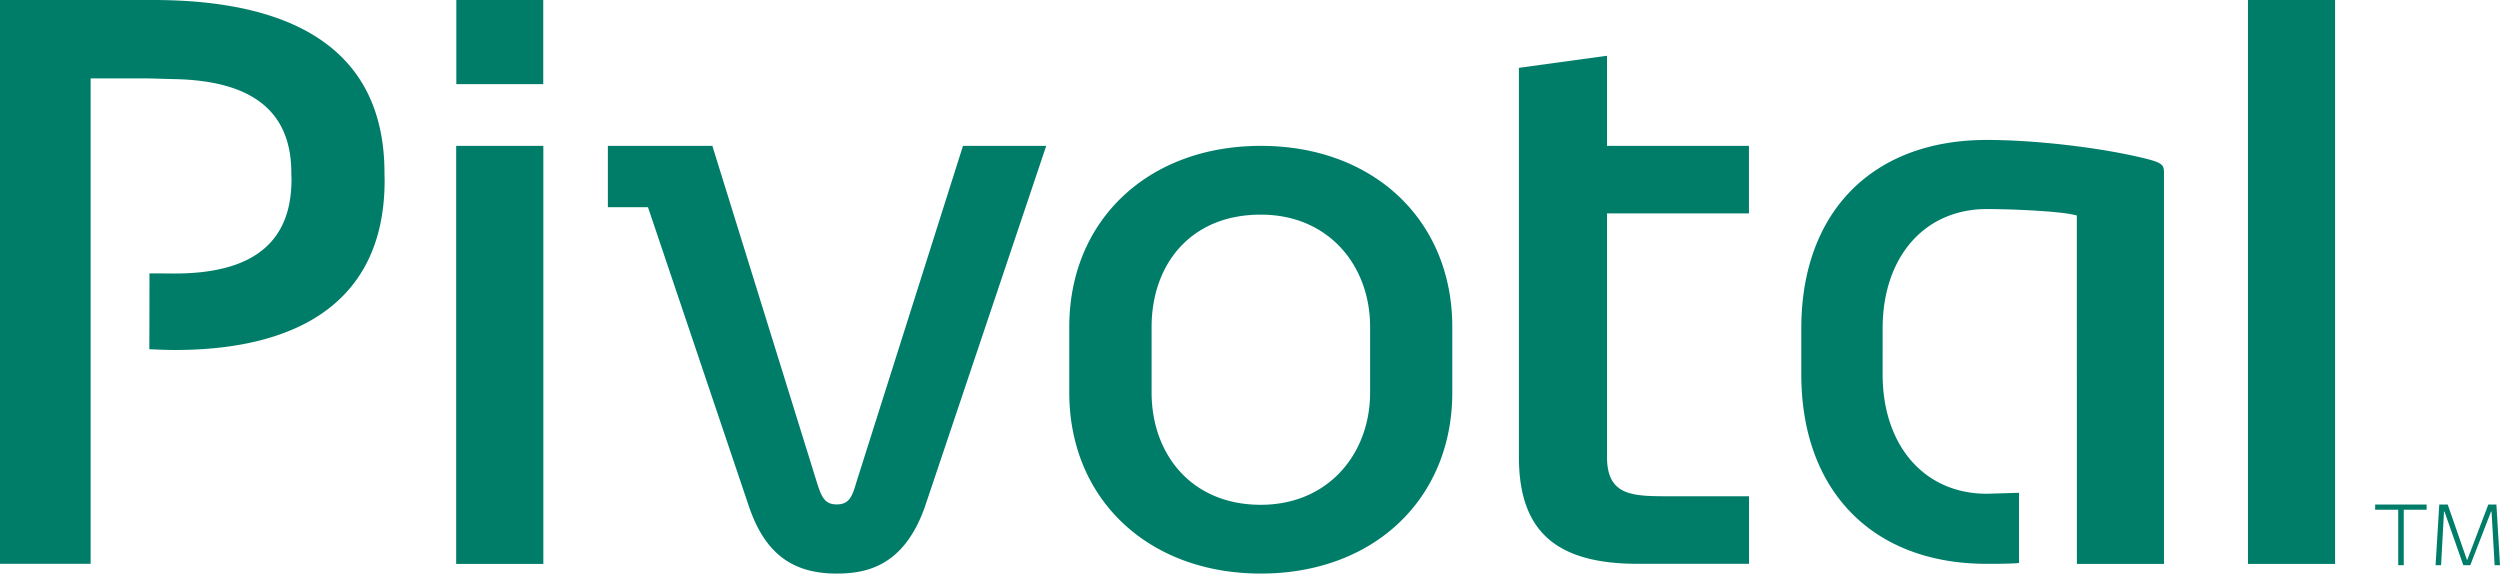
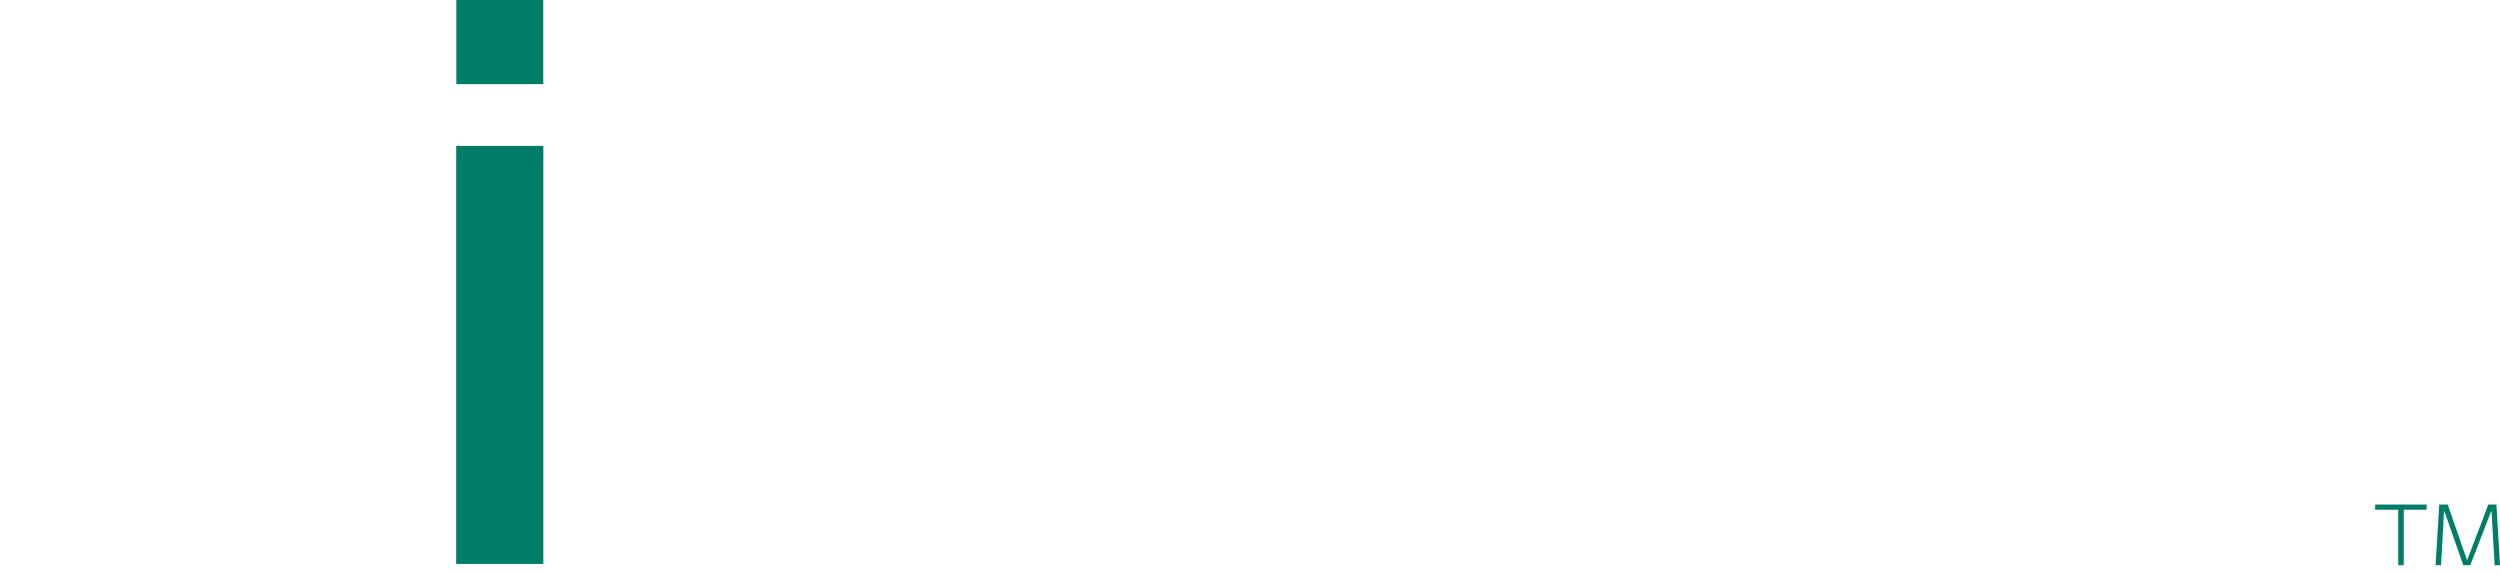
<svg xmlns="http://www.w3.org/2000/svg" width="690.28" height="158.371" viewBox="0 0 690.28 158.371">
  <path fill="#007D68" d="M663.704 140.738v15.324h-1.524v-15.324h-6.369v-1.432h14.208v1.432h-6.315zm25.096 15.324l-.86-14.829h-.125l-5.737 14.829h-1.93l-5.203-14.829h-.125l-.811 14.829h-1.521l1.025-16.756h2.33l5.29 15.234h.132l5.785-15.234h2.236l.994 16.756h-1.48zM149.999 23.235h-24.001V0h24.001v23.235zm.026 132.469h-24.069V40.276h24.069v115.428z" />
  <g fill="#007D68">
-     <path d="M288.874 40.276l-33.517 99.701c-5.763 16.298-16.032 18.394-24.352 18.394-12.342 0-19.784-5.667-24.159-18.37l-27.931-82.794h-11.071v-16.93h28.847l28.785 92.678c1.268 3.962 2.043 6.325 5.53 6.325 3.626 0 4.349-2.401 5.515-6.325l29.371-92.678h22.982zM348.13 40.276c31.144 0 52.865 20.547 52.865 49.986v18.125c0 29.406-21.722 49.983-52.865 49.983-31.126 0-52.89-20.577-52.89-49.983V90.262c0-29.438 21.763-49.986 52.89-49.986m0 99.103c18.632 0 30.175-14.091 30.175-30.992V90.262c0-16.907-11.438-30.998-30.175-30.998-19.719 0-30.159 14.091-30.159 30.998v18.125c0 16.902 10.889 30.992 30.159 30.992M593.139 43.976c-11.986-3.093-30.735-5.337-44.582-5.337-31.586 0-51.198 19.938-51.198 52.061v12.651c0 32.1 19.612 52.327 51.198 52.327.735 0 6.354.026 8.921-.222V136.08c-.98 0-8.197.248-8.921.248-17.187 0-28.741-13.261-28.741-32.978V90.699c0-19.734 11.555-32.974 28.741-32.974 7.795 0 19.537.63 23.583 1.481l1.294.28.018 96.218H597.5V47.966c-.001-2.07-.001-2.851-4.361-3.99M620.69 0h24.055v155.704H620.69zM42.227 0H0v155.677h25.022V21.644h14.674c3.107.026 5.777.152 8.424.198 21.699.432 32.321 9.019 32.321 25.903 0 .673.041 1.11.041 1.825 0 15.598-8.57 25.949-32.228 25.949-2.256 0-4.573-.052-6.984-.026a4674.13 4674.13 0 0 1-.041 20.927c2.452.114 4.731.215 7.063.215 33.945 0 57.906-13.342 57.906-46.835 0-.662-.038-1.35-.038-2.011C106.161 13.068 80.063 0 42.227 0M443.717 15.4v24.876h39.189v18.65h-39.189v67.248c0 10.544 6.752 10.847 16.522 10.847h22.69v18.656h-30.706c-22.708 0-32.835-9.098-32.835-29.503V18.735l24.329-3.335z" />
-   </g>
+     </g>
</svg>